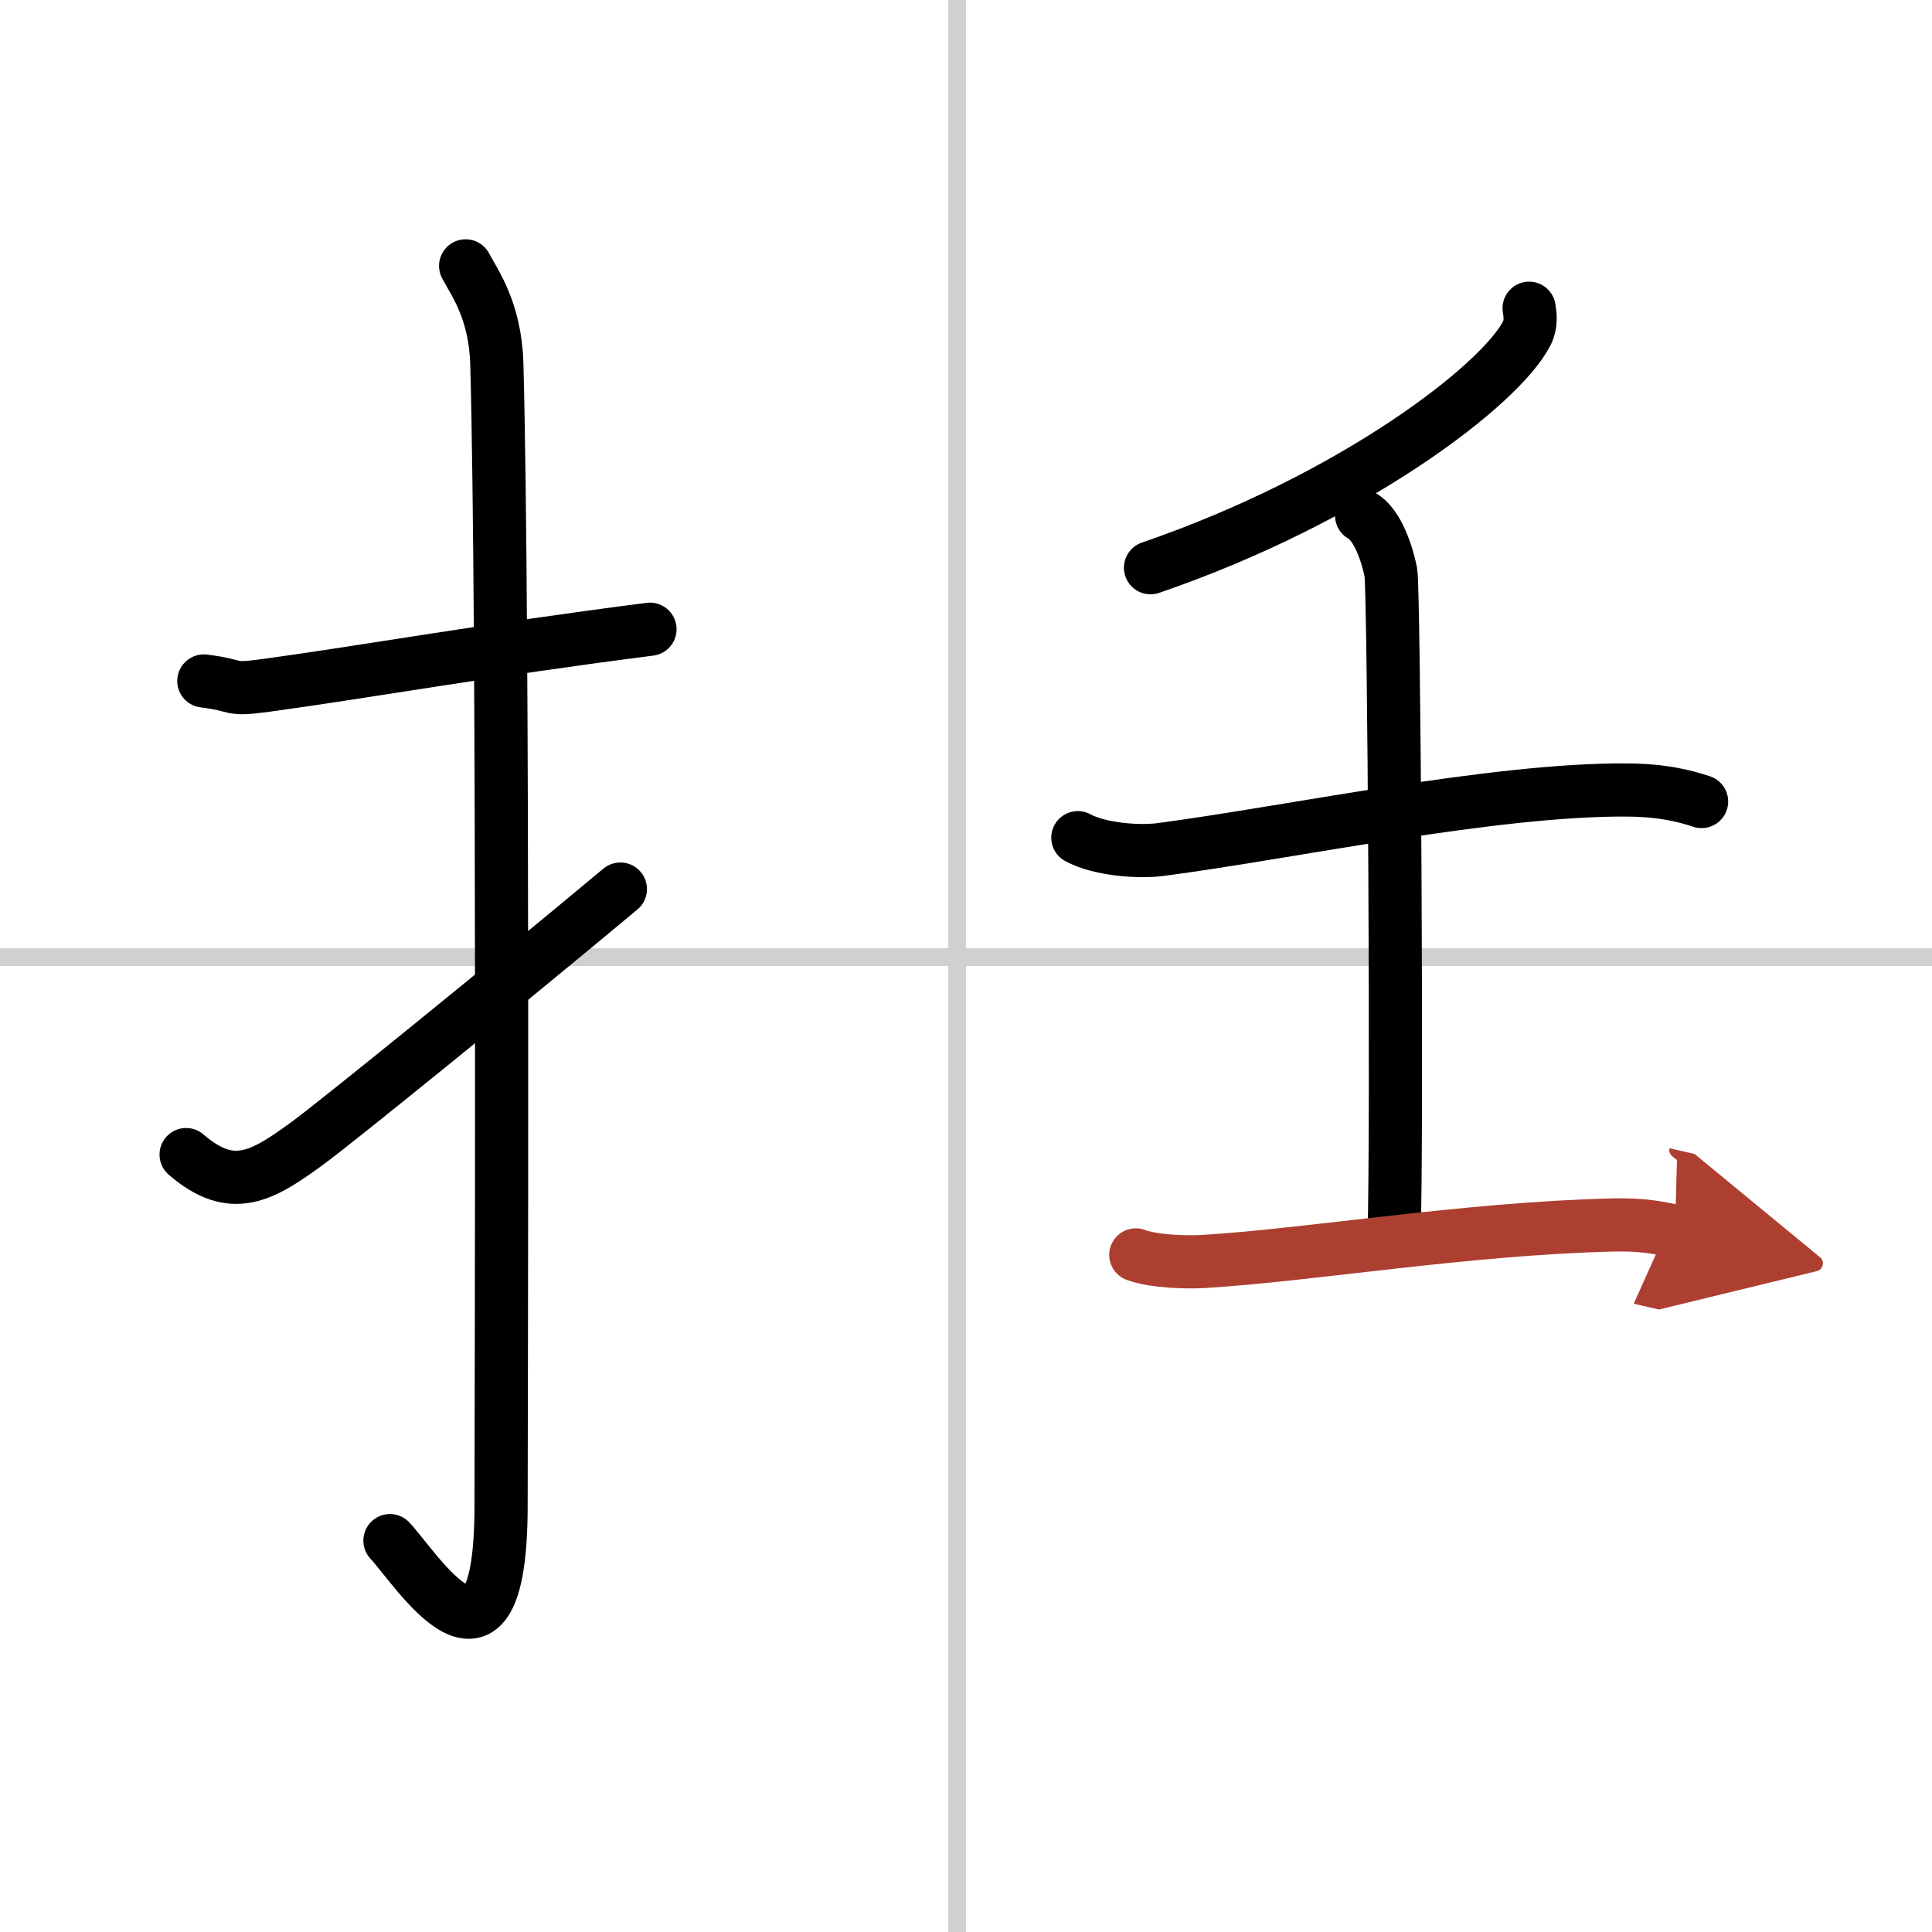
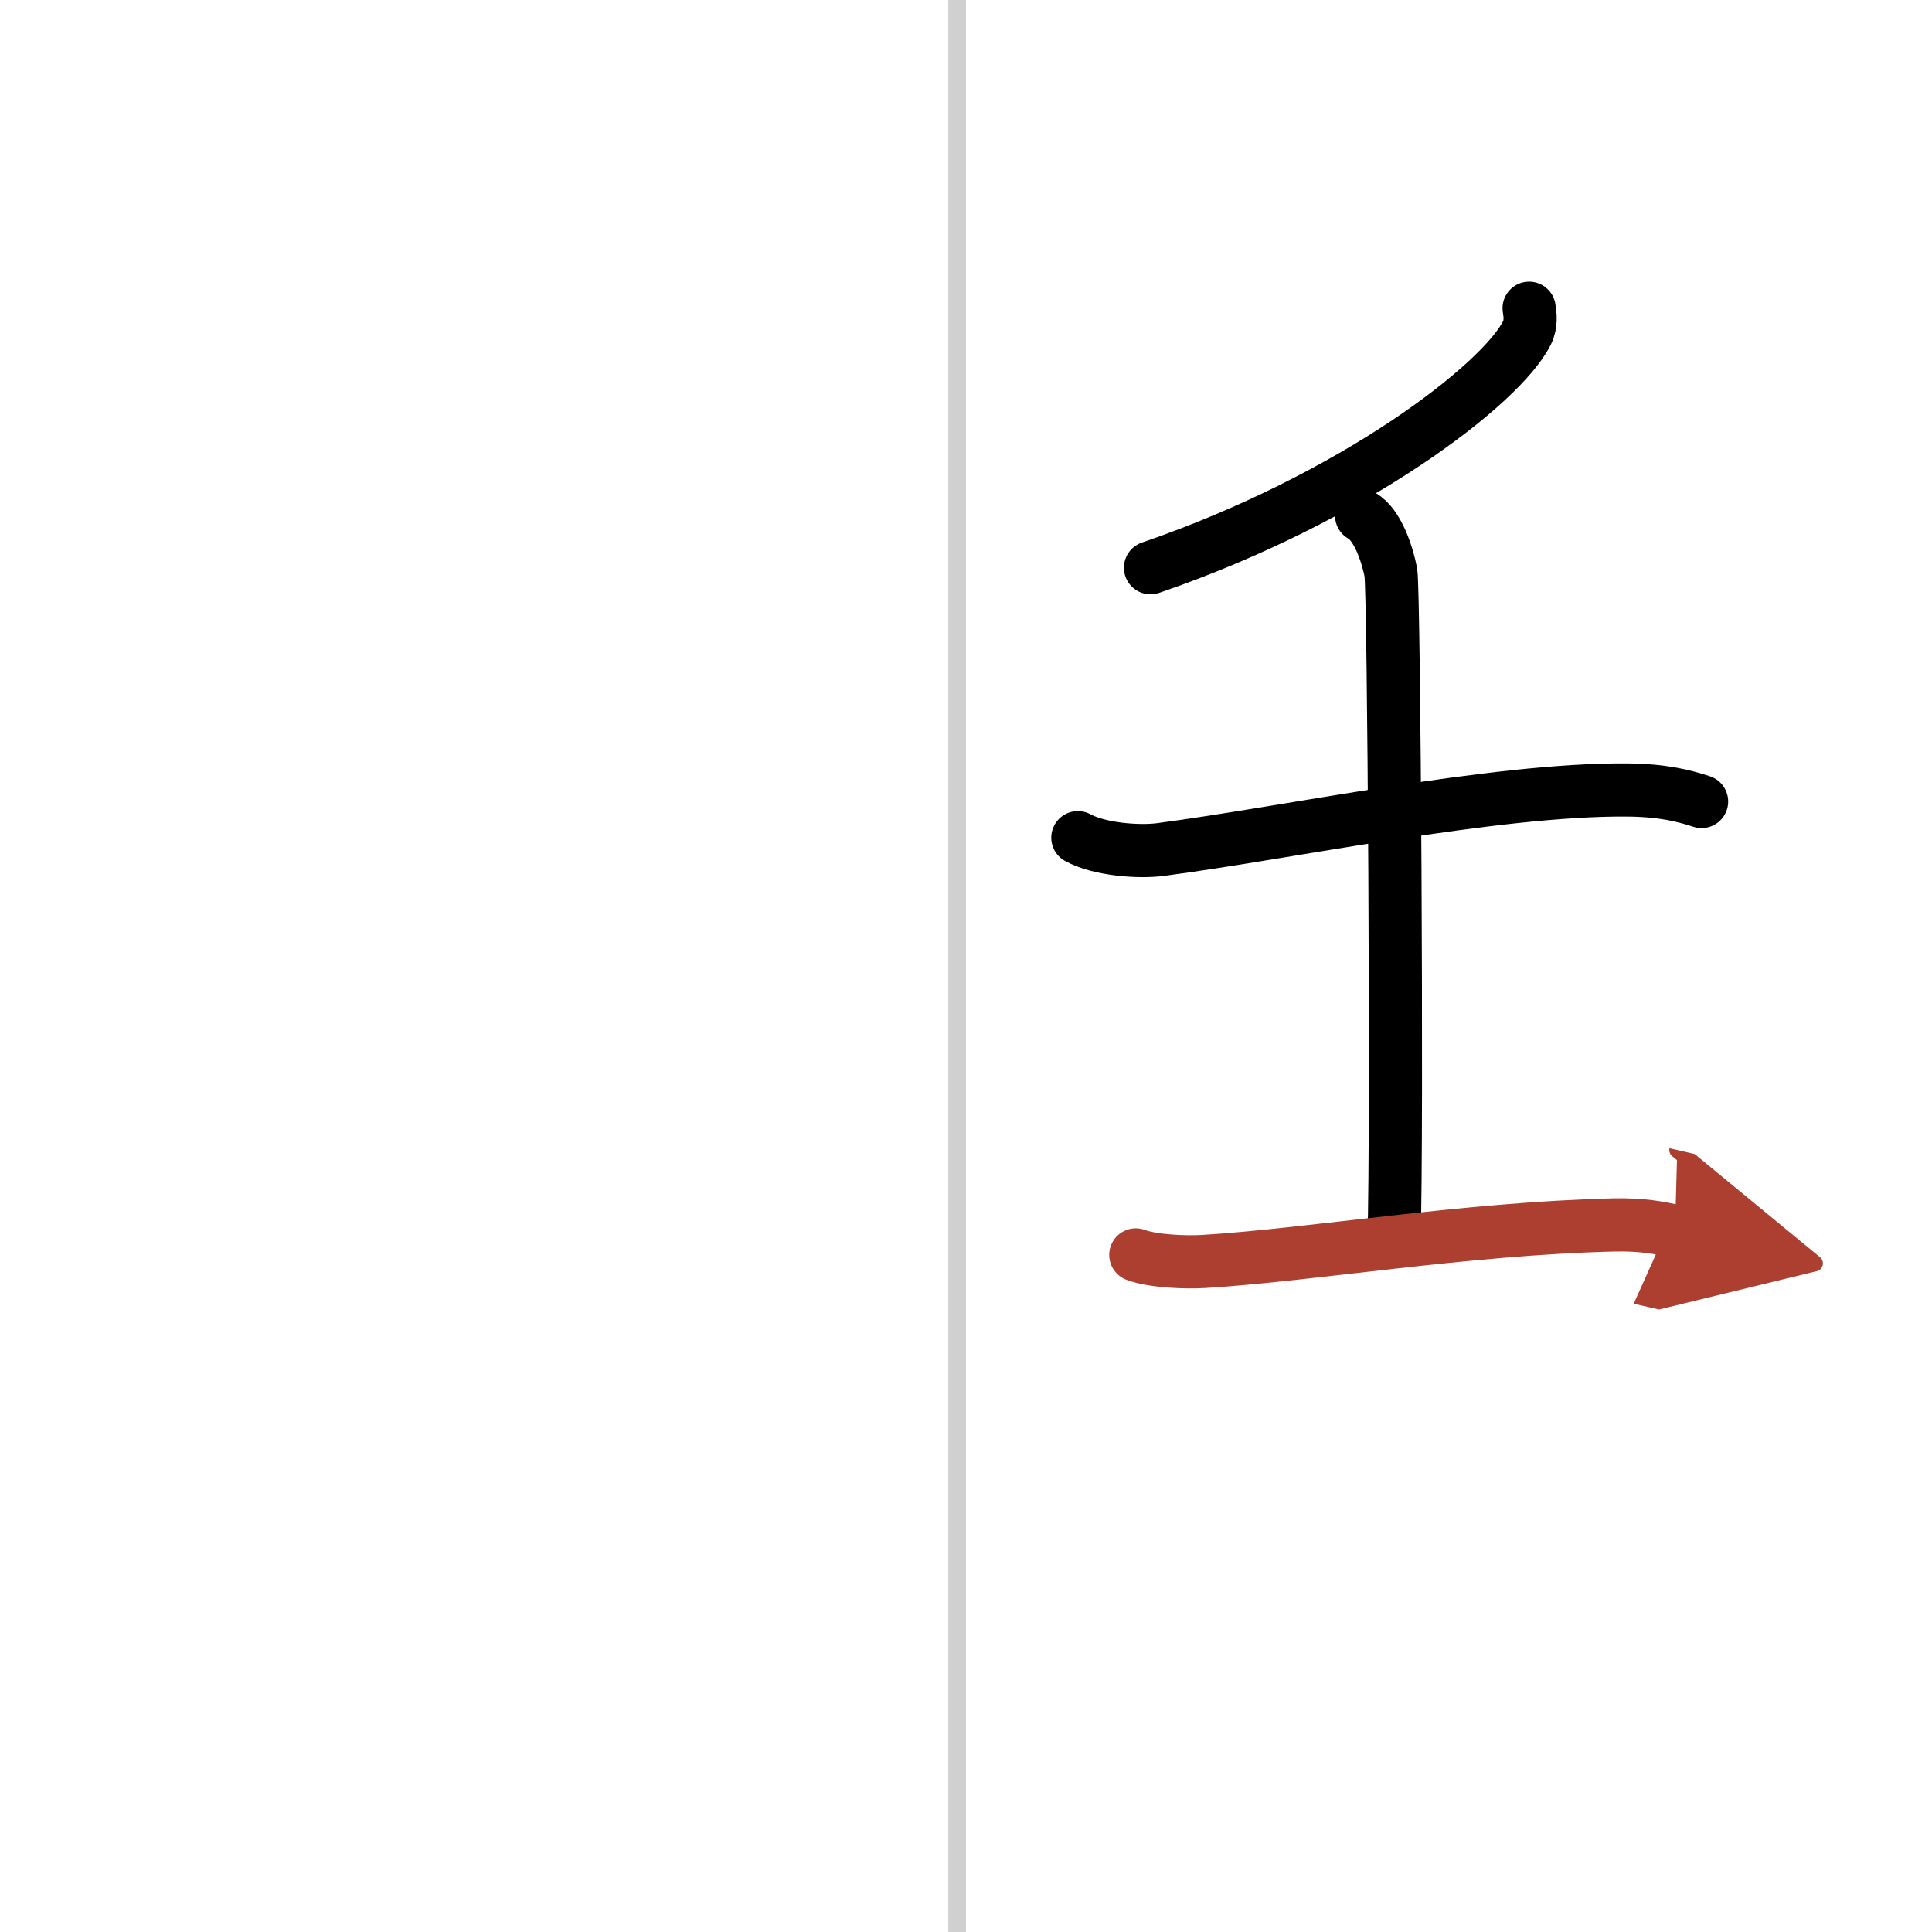
<svg xmlns="http://www.w3.org/2000/svg" width="400" height="400" viewBox="0 0 109 109">
  <defs>
    <marker id="a" markerWidth="4" orient="auto" refX="1" refY="5" viewBox="0 0 10 10">
      <polyline points="0 0 10 5 0 10 1 5" fill="#ad3f31" stroke="#ad3f31" />
    </marker>
  </defs>
  <g fill="none" stroke="#000" stroke-linecap="round" stroke-linejoin="round" stroke-width="3">
-     <rect width="100%" height="100%" fill="#fff" stroke="#fff" />
    <line x1="54" x2="54" y2="109" stroke="#d0d0d0" stroke-width="1" />
-     <line x2="109" y1="54" y2="54" stroke="#d0d0d0" stroke-width="1" />
-     <path d="m11.5 38.42c2.08 0.25 1.27 0.55 3.5 0.25 5.5-0.75 12.5-2 21.67-3.17" />
-     <path d="m26.27 15c0.48 0.92 1.67 2.49 1.76 5.52 0.4 14.55 0.24 59.44 0.24 64.4 0 11.33-4.82 3.53-6.27 2" />
-     <path d="m10.5 65.14c2.62 2.26 4.31 1.22 6.94-0.71 1.55-1.14 11-8.79 17.56-14.27" />
    <path d="m86.27 17.39c0.06 0.35 0.13 0.89-0.12 1.39-1.46 2.92-9.81 9.33-21.24 13.25" />
    <path d="m60.81 47.26c1.22 0.67 3.45 0.83 4.66 0.67 7.24-0.95 18.82-3.41 26.28-3.36 2.03 0.01 3.24 0.32 4.25 0.65" />
    <path d="m76.82 29.09c0.91 0.49 1.46 2.22 1.65 3.21 0.18 0.99 0.37 31.35 0.18 37.53" />
    <path d="M64.08,70.8c1,0.37,2.84,0.43,3.84,0.37C74,70.8,82.61,69.32,91,69.11c1.67-0.04,2.67,0.17,3.5,0.36" marker-end="url(#a)" stroke="#ad3f31" />
  </g>
</svg>